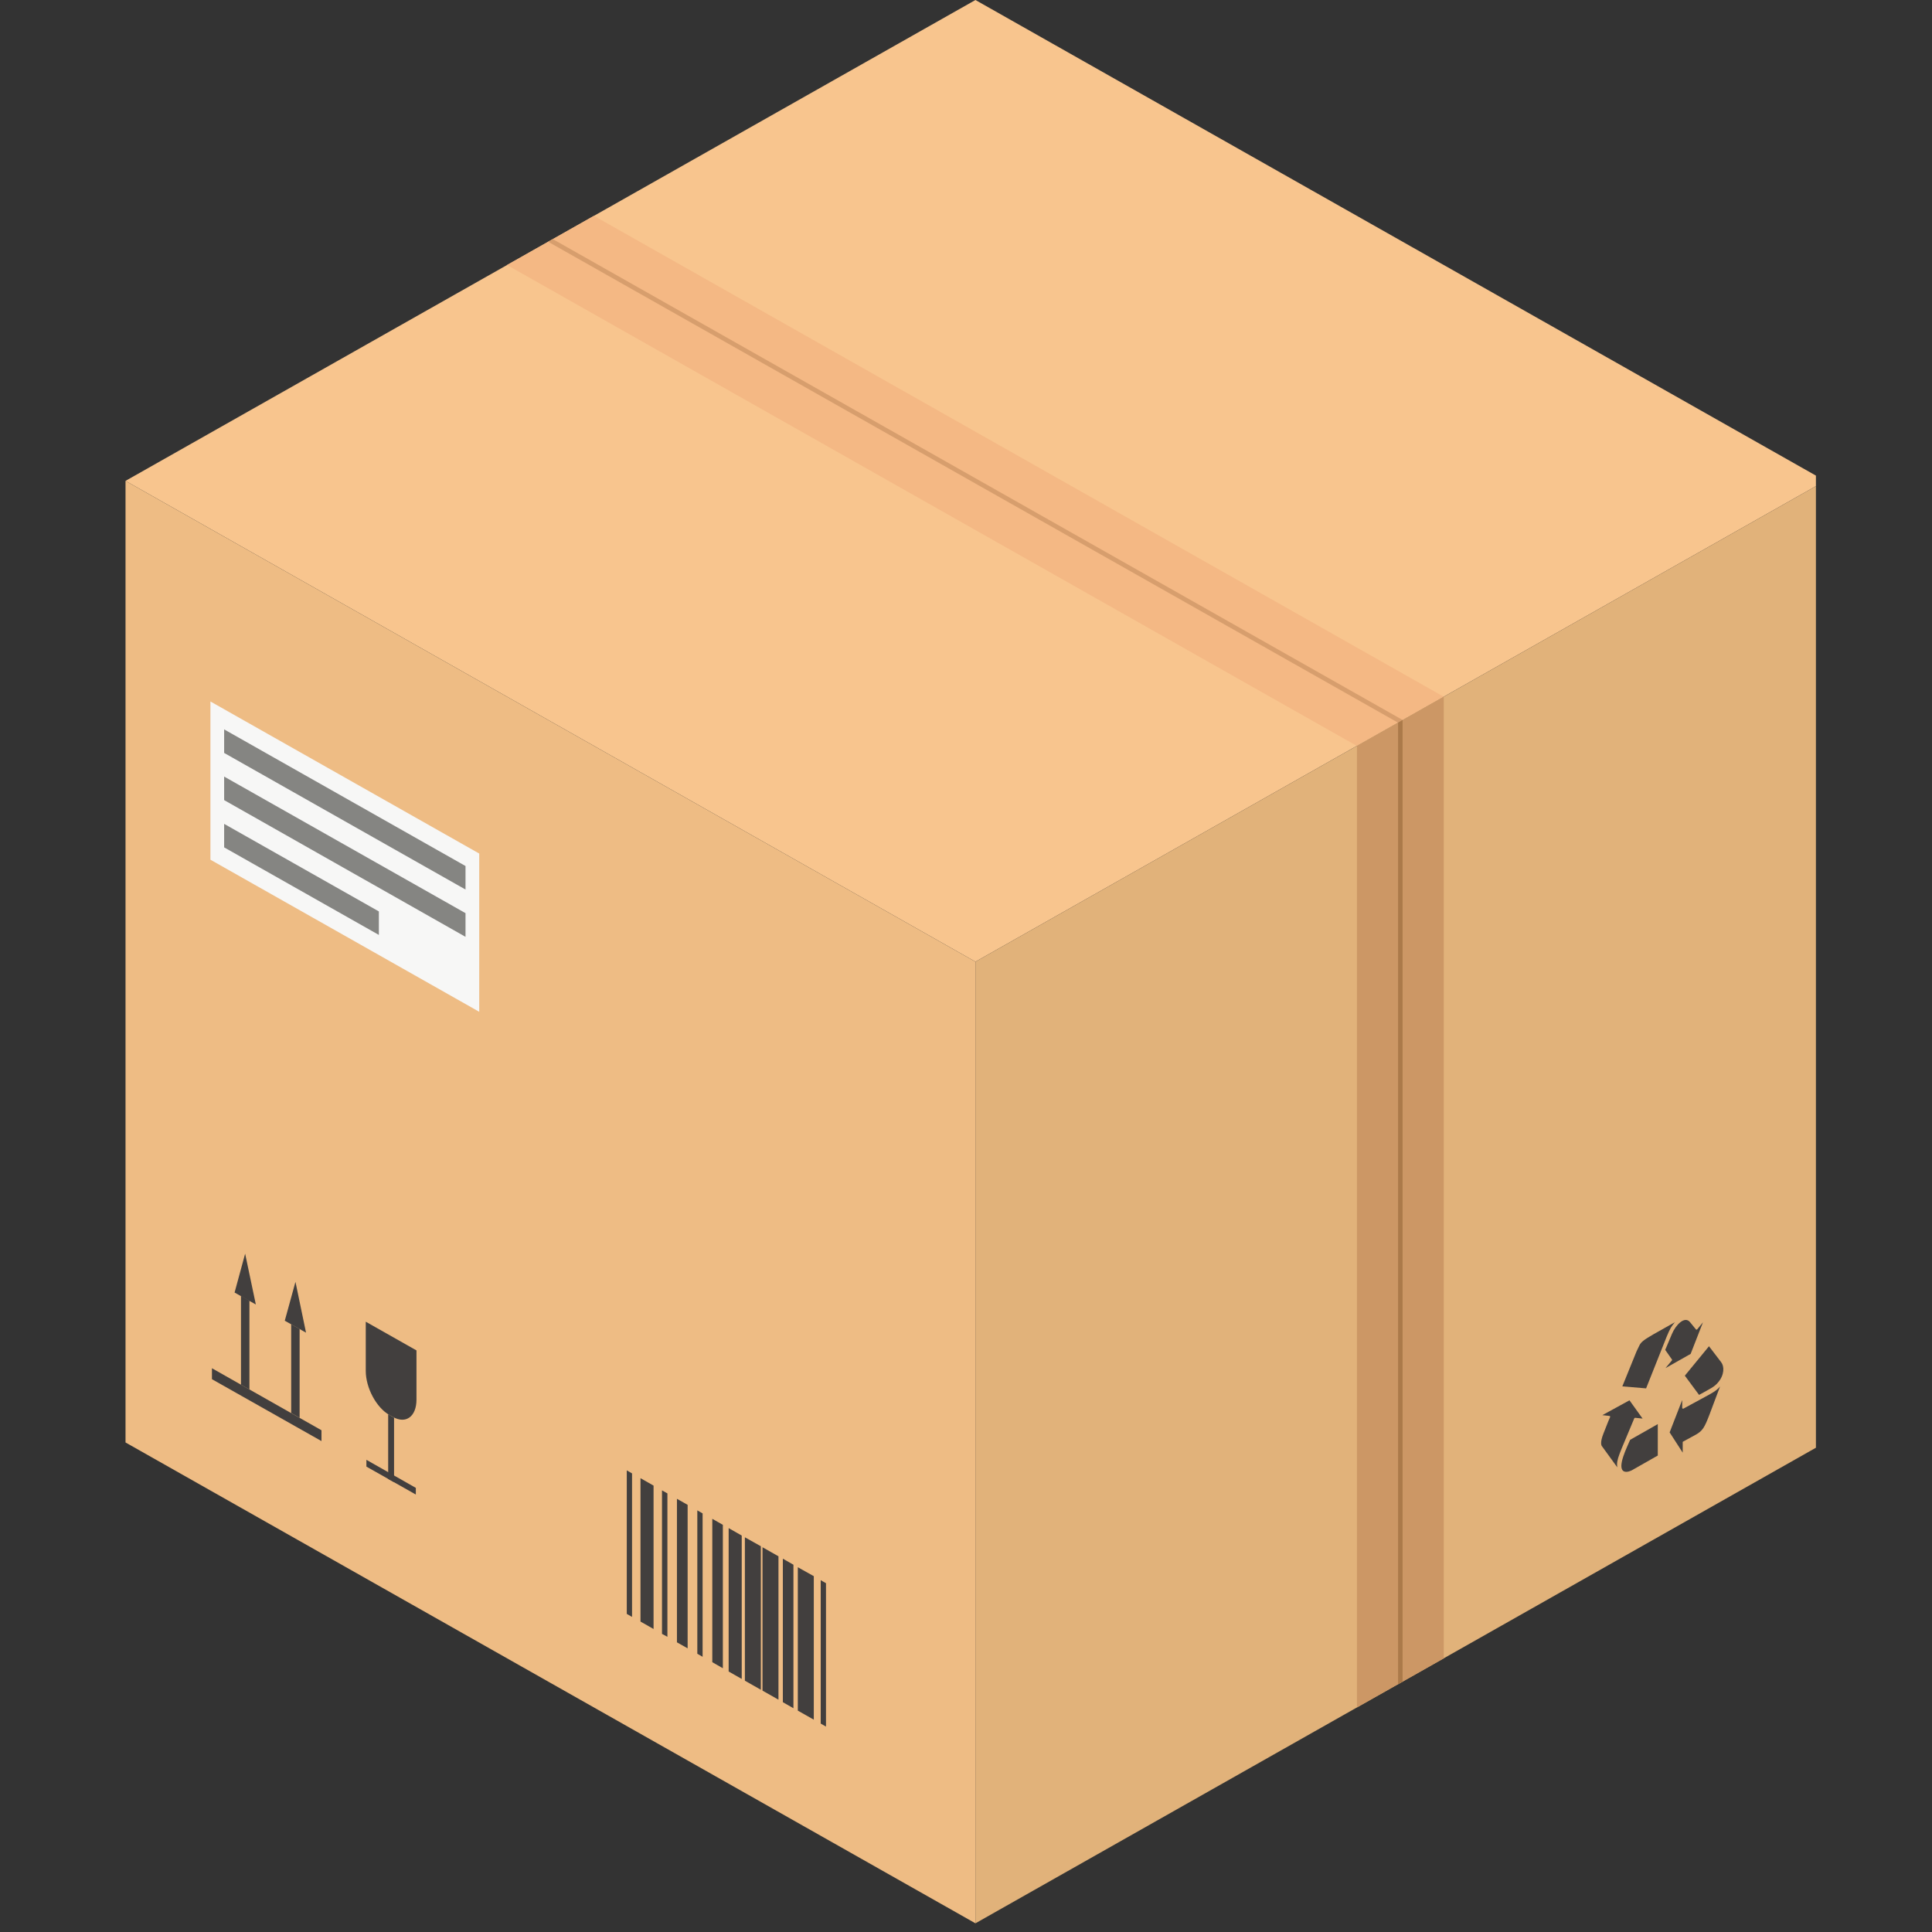
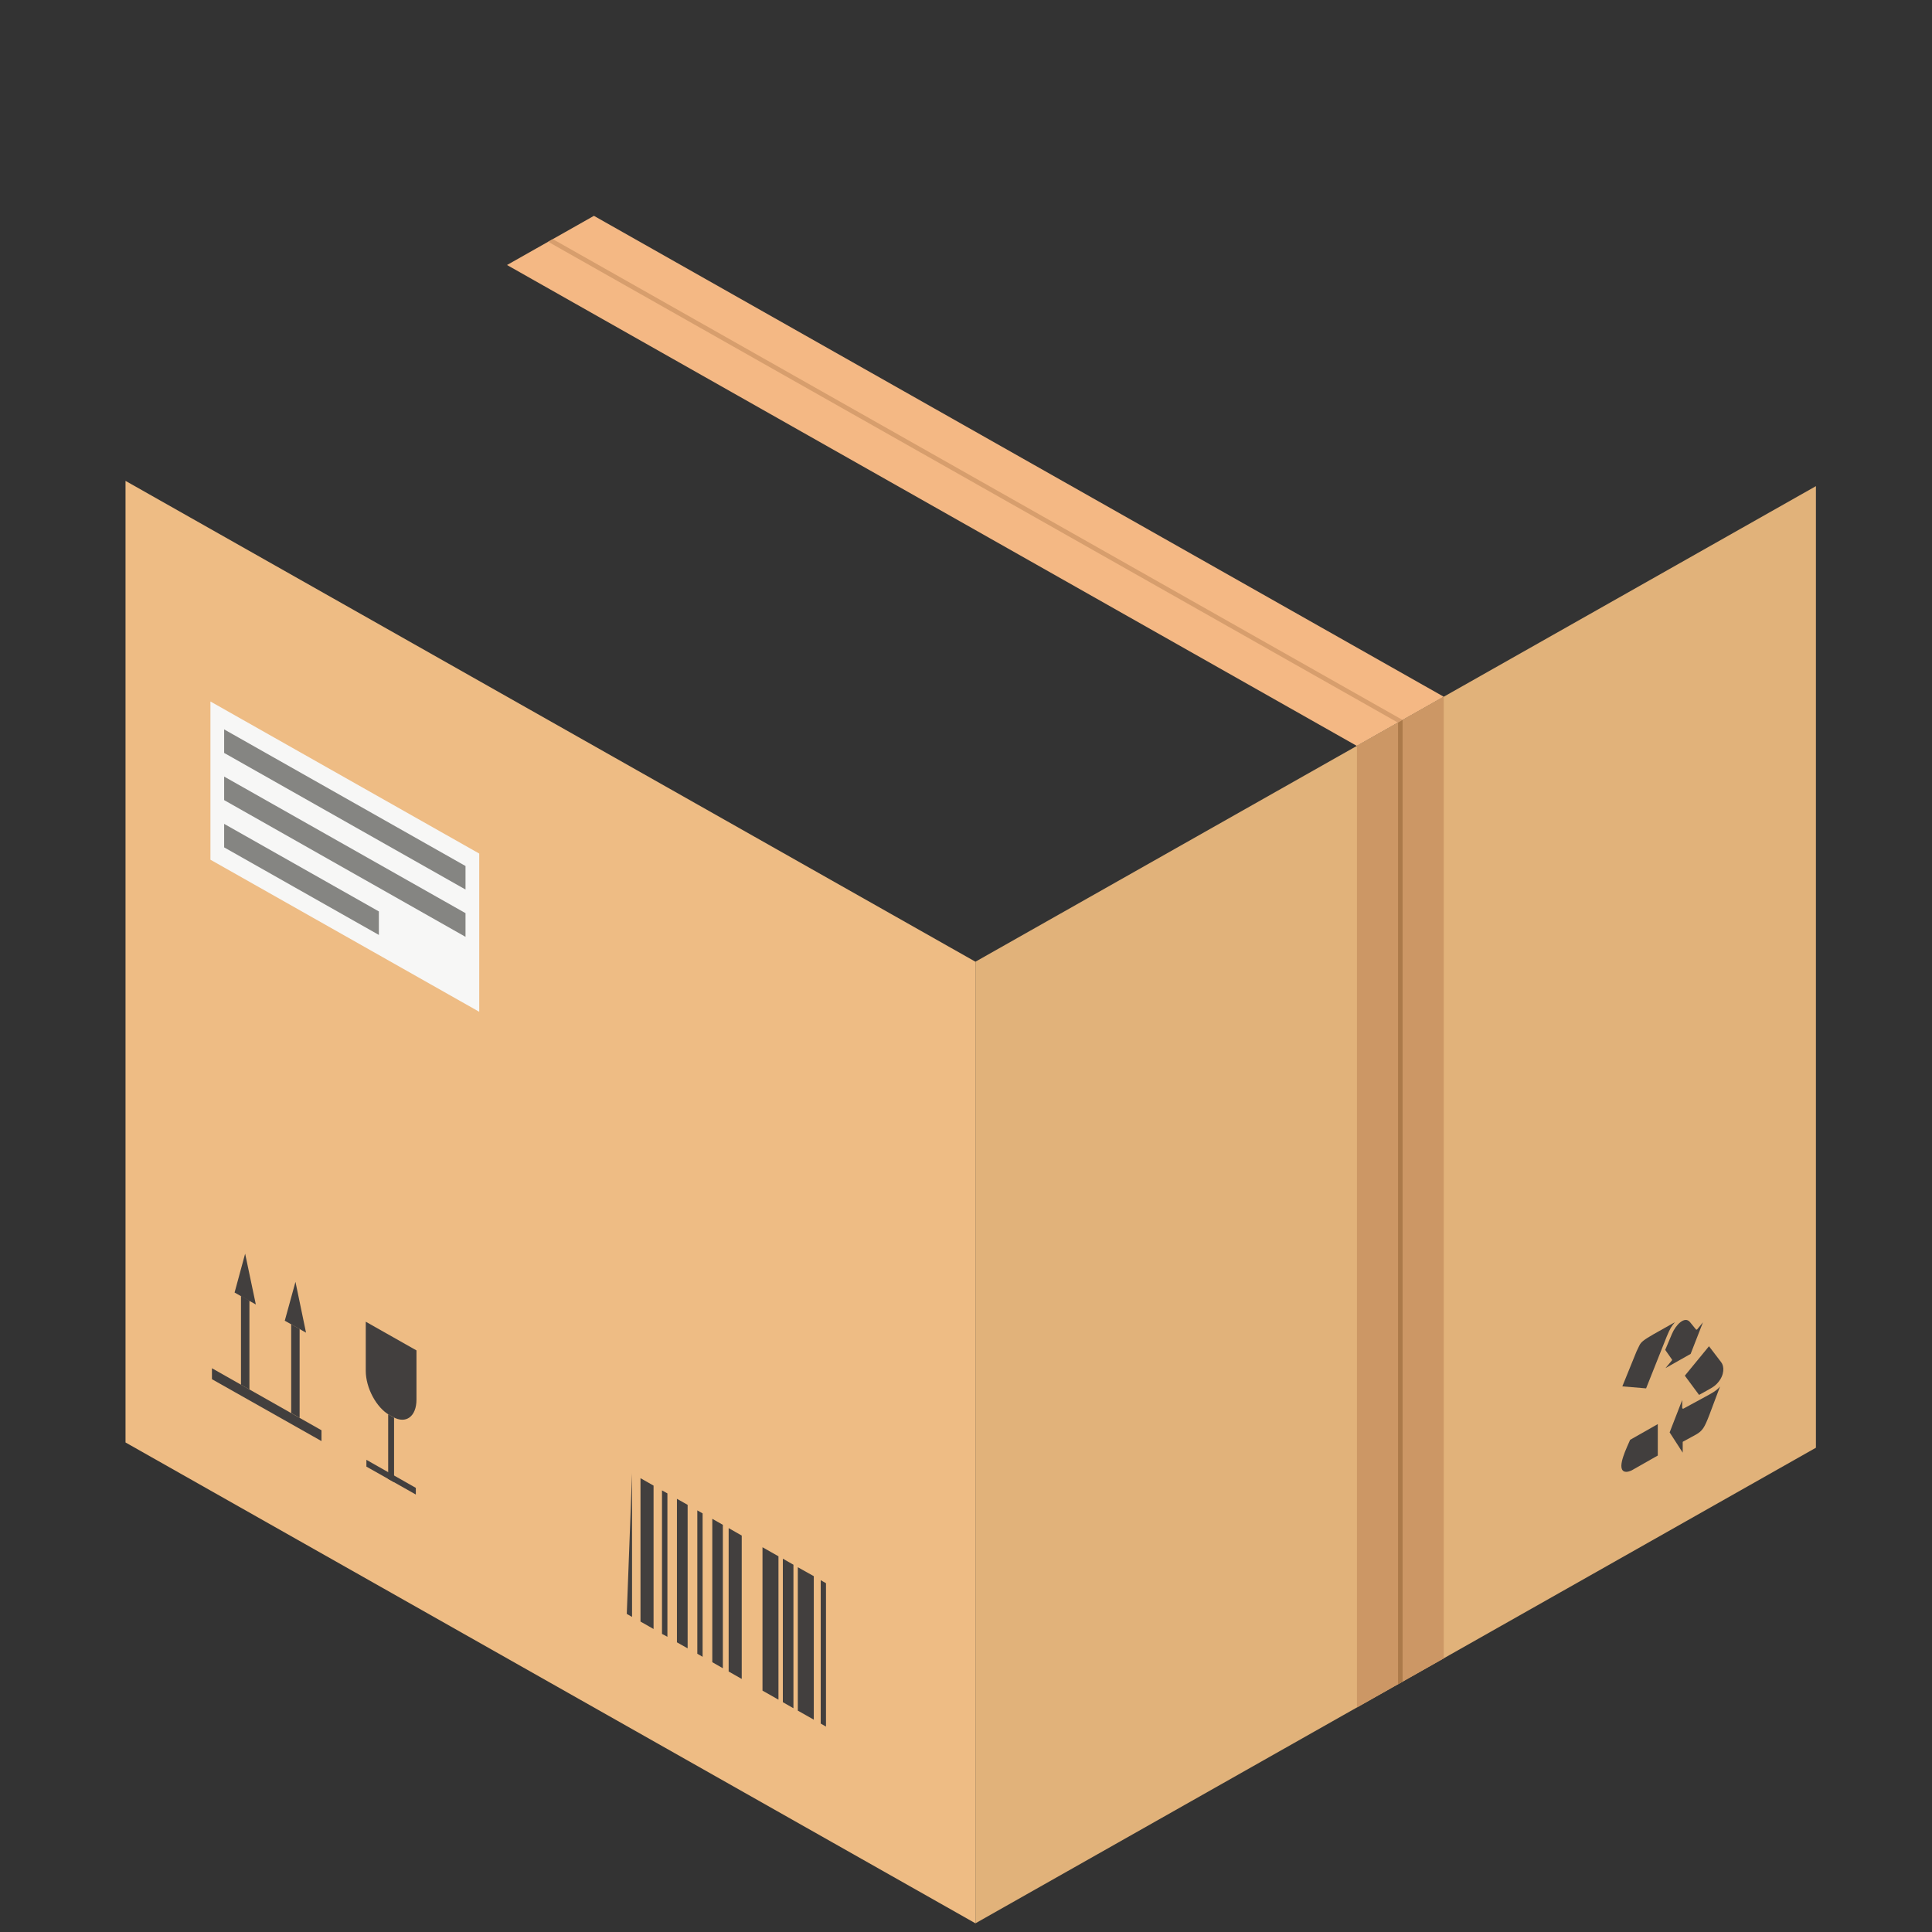
<svg xmlns="http://www.w3.org/2000/svg" width="60pt" height="60pt" viewBox="0 0 60 60" version="1.2">
  <rect x="0" y="0" width="60" height="60" fill="#333333" stroke="none" />
  <defs>
    <clipPath id="clip1">
      <path d="M 3.898 0 L 56.395 0 L 56.395 30 L 3.898 30 Z M 3.898 0 " />
    </clipPath>
    <clipPath id="clip2">
      <path d="M 3.895 14 L 31 14 L 31 59.73 L 3.895 59.73 Z M 3.895 14 " />
    </clipPath>
    <clipPath id="clip3">
      <path d="M 30.176 14.867 L 56.395 14.867 L 56.395 59.73 L 30.176 59.73 Z M 30.176 14.867 " />
    </clipPath>
  </defs>
  <g id="surface1">
    <g clip-path="url(#clip1)" clip-rule="nonzero">
-       <path style=" stroke:none;fill-rule:nonzero;fill:rgb(97.249%,77.249%,55.688%);fill-opacity:1;" d="M 30.293 29.867 L 3.898 14.934 L 30.293 0 L 56.684 14.934 L 30.293 29.867 " />
-     </g>
+       </g>
    <path style=" stroke:none;fill-rule:nonzero;fill:rgb(95.689%,72.159%,51.759%);fill-opacity:1;" d="M 42.137 23.164 L 15.746 8.23 L 18.445 6.703 L 44.836 21.637 L 42.137 23.164 " />
    <path style=" stroke:none;fill-rule:nonzero;fill:rgb(84.309%,61.96%,42.749%);fill-opacity:1;" d="M 43.414 22.441 L 17.023 7.508 L 17.168 7.426 L 43.559 22.359 L 43.414 22.441 " />
    <g clip-path="url(#clip2)" clip-rule="nonzero">
      <path style=" stroke:none;fill-rule:nonzero;fill:rgb(93.329%,73.729%,51.759%);fill-opacity:1;" d="M 30.293 59.73 L 3.898 44.797 L 3.898 14.934 L 30.293 29.867 L 30.293 59.73 " />
    </g>
    <g clip-path="url(#clip3)" clip-rule="nonzero">
      <path style=" stroke:none;fill-rule:nonzero;fill:rgb(88.239%,69.8%,47.839%);fill-opacity:1;" d="M 56.684 44.797 L 30.293 59.73 L 30.293 29.867 L 56.684 14.934 L 56.684 44.797 " />
    </g>
    <path style=" stroke:none;fill-rule:nonzero;fill:rgb(79.999%,59.219%,39.609%);fill-opacity:1;" d="M 44.836 21.637 L 44.836 51.504 L 42.141 53.027 L 42.141 23.164 L 44.836 21.637 " />
    <path style=" stroke:none;fill-rule:nonzero;fill:rgb(67.059%,47.839%,29.019%);fill-opacity:1;" d="M 43.559 22.359 L 43.559 52.227 L 43.418 52.305 L 43.418 22.441 L 43.559 22.359 " />
    <path style=" stroke:none;fill-rule:nonzero;fill:rgb(25.879%,24.709%,24.309%);fill-opacity:1;" d="M 9.984 44.754 L 6.582 42.832 L 6.582 42.492 L 9.984 44.418 L 9.984 44.754 " />
    <path style=" stroke:none;fill-rule:nonzero;fill:rgb(25.879%,24.709%,24.309%);fill-opacity:1;" d="M 7.746 43.152 L 7.484 43.004 L 7.484 40.242 L 7.746 40.391 L 7.746 43.152 " />
    <path style=" stroke:none;fill-rule:nonzero;fill:rgb(25.879%,24.709%,24.309%);fill-opacity:1;" d="M 9.305 44.031 L 9.043 43.883 L 9.043 41.125 L 9.305 41.273 L 9.305 44.031 " />
    <path style=" stroke:none;fill-rule:nonzero;fill:rgb(25.879%,24.709%,24.309%);fill-opacity:1;" d="M 7.613 38.934 L 7.945 40.512 L 7.285 40.141 L 7.613 38.934 " />
    <path style=" stroke:none;fill-rule:nonzero;fill:rgb(25.879%,24.709%,24.309%);fill-opacity:1;" d="M 8.844 41.016 L 9.176 39.809 L 9.504 41.387 Z M 8.844 41.016 " />
    <path style=" stroke:none;fill-rule:nonzero;fill:rgb(25.879%,24.709%,24.309%);fill-opacity:1;" d="M 25.488 53.527 L 25.652 53.621 L 25.652 49.168 L 25.488 49.074 L 25.488 53.527 " />
    <path style=" stroke:none;fill-rule:nonzero;fill:rgb(25.879%,24.709%,24.309%);fill-opacity:1;" d="M 24.777 53.125 L 25.273 53.406 L 25.273 48.949 L 24.777 48.672 L 24.777 53.125 " />
    <path style=" stroke:none;fill-rule:nonzero;fill:rgb(25.879%,24.709%,24.309%);fill-opacity:1;" d="M 24.312 52.863 L 24.641 53.051 L 24.641 48.594 L 24.312 48.406 L 24.312 52.863 " />
    <path style=" stroke:none;fill-rule:nonzero;fill:rgb(25.879%,24.709%,24.309%);fill-opacity:1;" d="M 23.68 52.504 L 24.176 52.785 L 24.176 48.332 L 23.68 48.051 L 23.68 52.504 " />
-     <path style=" stroke:none;fill-rule:nonzero;fill:rgb(25.879%,24.709%,24.309%);fill-opacity:1;" d="M 23.133 52.195 L 23.629 52.477 L 23.629 48.02 L 23.133 47.742 L 23.133 52.195 " />
    <path style=" stroke:none;fill-rule:nonzero;fill:rgb(25.879%,24.709%,24.309%);fill-opacity:1;" d="M 22.629 51.91 L 23.035 52.141 L 23.035 47.688 L 22.629 47.457 L 22.629 51.91 " />
    <path style=" stroke:none;fill-rule:nonzero;fill:rgb(25.879%,24.709%,24.309%);fill-opacity:1;" d="M 22.121 51.621 L 22.449 51.809 L 22.449 47.355 L 22.121 47.168 L 22.121 51.621 " />
    <path style=" stroke:none;fill-rule:nonzero;fill:rgb(25.879%,24.709%,24.309%);fill-opacity:1;" d="M 21.656 51.359 L 21.82 51.453 L 21.82 47 L 21.656 46.906 L 21.656 51.359 " />
    <path style=" stroke:none;fill-rule:nonzero;fill:rgb(25.879%,24.709%,24.309%);fill-opacity:1;" d="M 21.023 51.004 L 21.355 51.191 L 21.355 46.734 L 21.023 46.547 L 21.023 51.004 " />
    <path style=" stroke:none;fill-rule:nonzero;fill:rgb(25.879%,24.709%,24.309%);fill-opacity:1;" d="M 20.559 50.742 L 20.727 50.832 L 20.727 46.379 L 20.559 46.285 L 20.559 50.742 " />
    <path style=" stroke:none;fill-rule:nonzero;fill:rgb(25.879%,24.709%,24.309%);fill-opacity:1;" d="M 19.891 50.359 L 20.297 50.59 L 20.297 46.137 L 19.891 45.906 L 19.891 50.359 " />
-     <path style=" stroke:none;fill-rule:nonzero;fill:rgb(25.879%,24.709%,24.309%);fill-opacity:1;" d="M 19.465 50.121 L 19.629 50.215 L 19.629 45.758 L 19.465 45.664 L 19.465 50.121 " />
+     <path style=" stroke:none;fill-rule:nonzero;fill:rgb(25.879%,24.709%,24.309%);fill-opacity:1;" d="M 19.465 50.121 L 19.629 50.215 L 19.629 45.758 L 19.465 50.121 " />
    <path style=" stroke:none;fill-rule:nonzero;fill:rgb(25.879%,24.709%,24.309%);fill-opacity:1;" d="M 50.383 43.055 L 51.121 43.117 C 51.848 41.312 51.805 41.312 52.016 41.062 C 50.824 41.73 51.004 41.617 50.824 41.969 L 50.383 43.055 " />
    <path style=" stroke:none;fill-rule:nonzero;fill:rgb(25.879%,24.709%,24.309%);fill-opacity:1;" d="M 51.715 41.922 L 51.926 42.223 C 51.93 42.23 51.93 42.242 51.922 42.25 L 51.723 42.488 L 52.504 42.047 L 52.887 41.066 L 52.707 41.285 C 52.703 41.293 52.695 41.293 52.688 41.293 C 52.68 41.293 52.672 41.293 52.668 41.285 L 52.484 41.059 C 52.316 40.855 52.035 41.156 51.922 41.43 L 51.715 41.922 " />
    <path style=" stroke:none;fill-rule:nonzero;fill:rgb(25.879%,24.709%,24.309%);fill-opacity:1;" d="M 52.324 42.723 L 52.766 43.32 C 53.121 43.121 53.234 43.078 53.355 42.934 C 53.559 42.695 53.551 42.43 53.453 42.305 L 53.074 41.809 L 52.324 42.723 " />
    <path style=" stroke:none;fill-rule:nonzero;fill:rgb(25.879%,24.709%,24.309%);fill-opacity:1;" d="M 51.852 44.484 L 52.258 45.113 L 52.258 44.789 C 52.258 44.781 52.262 44.77 52.27 44.77 C 53.023 44.344 52.812 44.641 53.418 43.059 C 53.266 43.238 53.133 43.277 52.281 43.746 C 52.266 43.754 52.242 43.742 52.242 43.723 L 52.242 43.48 L 51.852 44.484 " />
    <path style=" stroke:none;fill-rule:nonzero;fill:rgb(25.879%,24.709%,24.309%);fill-opacity:1;" d="M 50.625 44.715 C 50.531 44.941 50.211 45.566 50.426 45.691 C 50.523 45.746 50.68 45.66 50.68 45.66 L 51.484 45.203 L 51.484 44.227 L 50.625 44.715 " />
-     <path style=" stroke:none;fill-rule:nonzero;fill:rgb(25.879%,24.709%,24.309%);fill-opacity:1;" d="M 49.762 43.949 L 49.984 43.973 C 50 43.977 50.008 43.992 50.004 44.008 C 50 44.008 49.93 44.176 49.801 44.508 C 49.676 44.816 49.742 44.898 49.742 44.902 L 50.227 45.57 C 50.188 45.32 50.289 45.176 50.754 44.047 C 50.758 44.039 50.766 44.031 50.781 44.031 L 51.012 44.055 L 50.605 43.488 L 49.762 43.949 " />
    <path style=" stroke:none;fill-rule:nonzero;fill:rgb(96.86%,96.86%,96.469%);fill-opacity:1;" d="M 14.883 31.422 L 6.535 26.699 L 6.535 21.785 L 14.883 26.508 L 14.883 31.422 " />
    <path style=" stroke:none;fill-rule:nonzero;fill:rgb(52.159%,52.159%,50.98%);fill-opacity:1;" d="M 14.457 27.625 L 6.961 23.383 L 6.961 22.652 L 14.457 26.895 L 14.457 27.625 " />
    <path style=" stroke:none;fill-rule:nonzero;fill:rgb(52.159%,52.159%,50.98%);fill-opacity:1;" d="M 14.457 29.094 L 6.961 24.848 L 6.961 24.117 L 14.457 28.359 L 14.457 29.094 " />
    <path style=" stroke:none;fill-rule:nonzero;fill:rgb(52.159%,52.159%,50.98%);fill-opacity:1;" d="M 11.766 29.035 L 6.961 26.316 L 6.961 25.586 L 11.766 28.305 L 11.766 29.035 " />
    <path style=" stroke:none;fill-rule:nonzero;fill:rgb(25.879%,24.709%,24.309%);fill-opacity:1;" d="M 12.914 46.414 L 11.379 45.547 L 11.379 45.336 L 12.914 46.207 L 12.914 46.414 " />
    <path style=" stroke:none;fill-rule:nonzero;fill:rgb(25.879%,24.709%,24.309%);fill-opacity:1;" d="M 12.238 46.031 L 12.055 45.93 L 12.055 43.922 L 12.238 44.027 L 12.238 46.031 " />
    <path style=" stroke:none;fill-rule:nonzero;fill:rgb(25.879%,24.709%,24.309%);fill-opacity:1;" d="M 11.359 41.047 L 12.934 41.938 L 12.934 43.465 C 12.934 43.992 12.605 44.234 12.203 44.004 L 12.094 43.945 C 11.688 43.715 11.359 43.102 11.359 42.574 L 11.359 41.047 " />
  </g>
</svg>